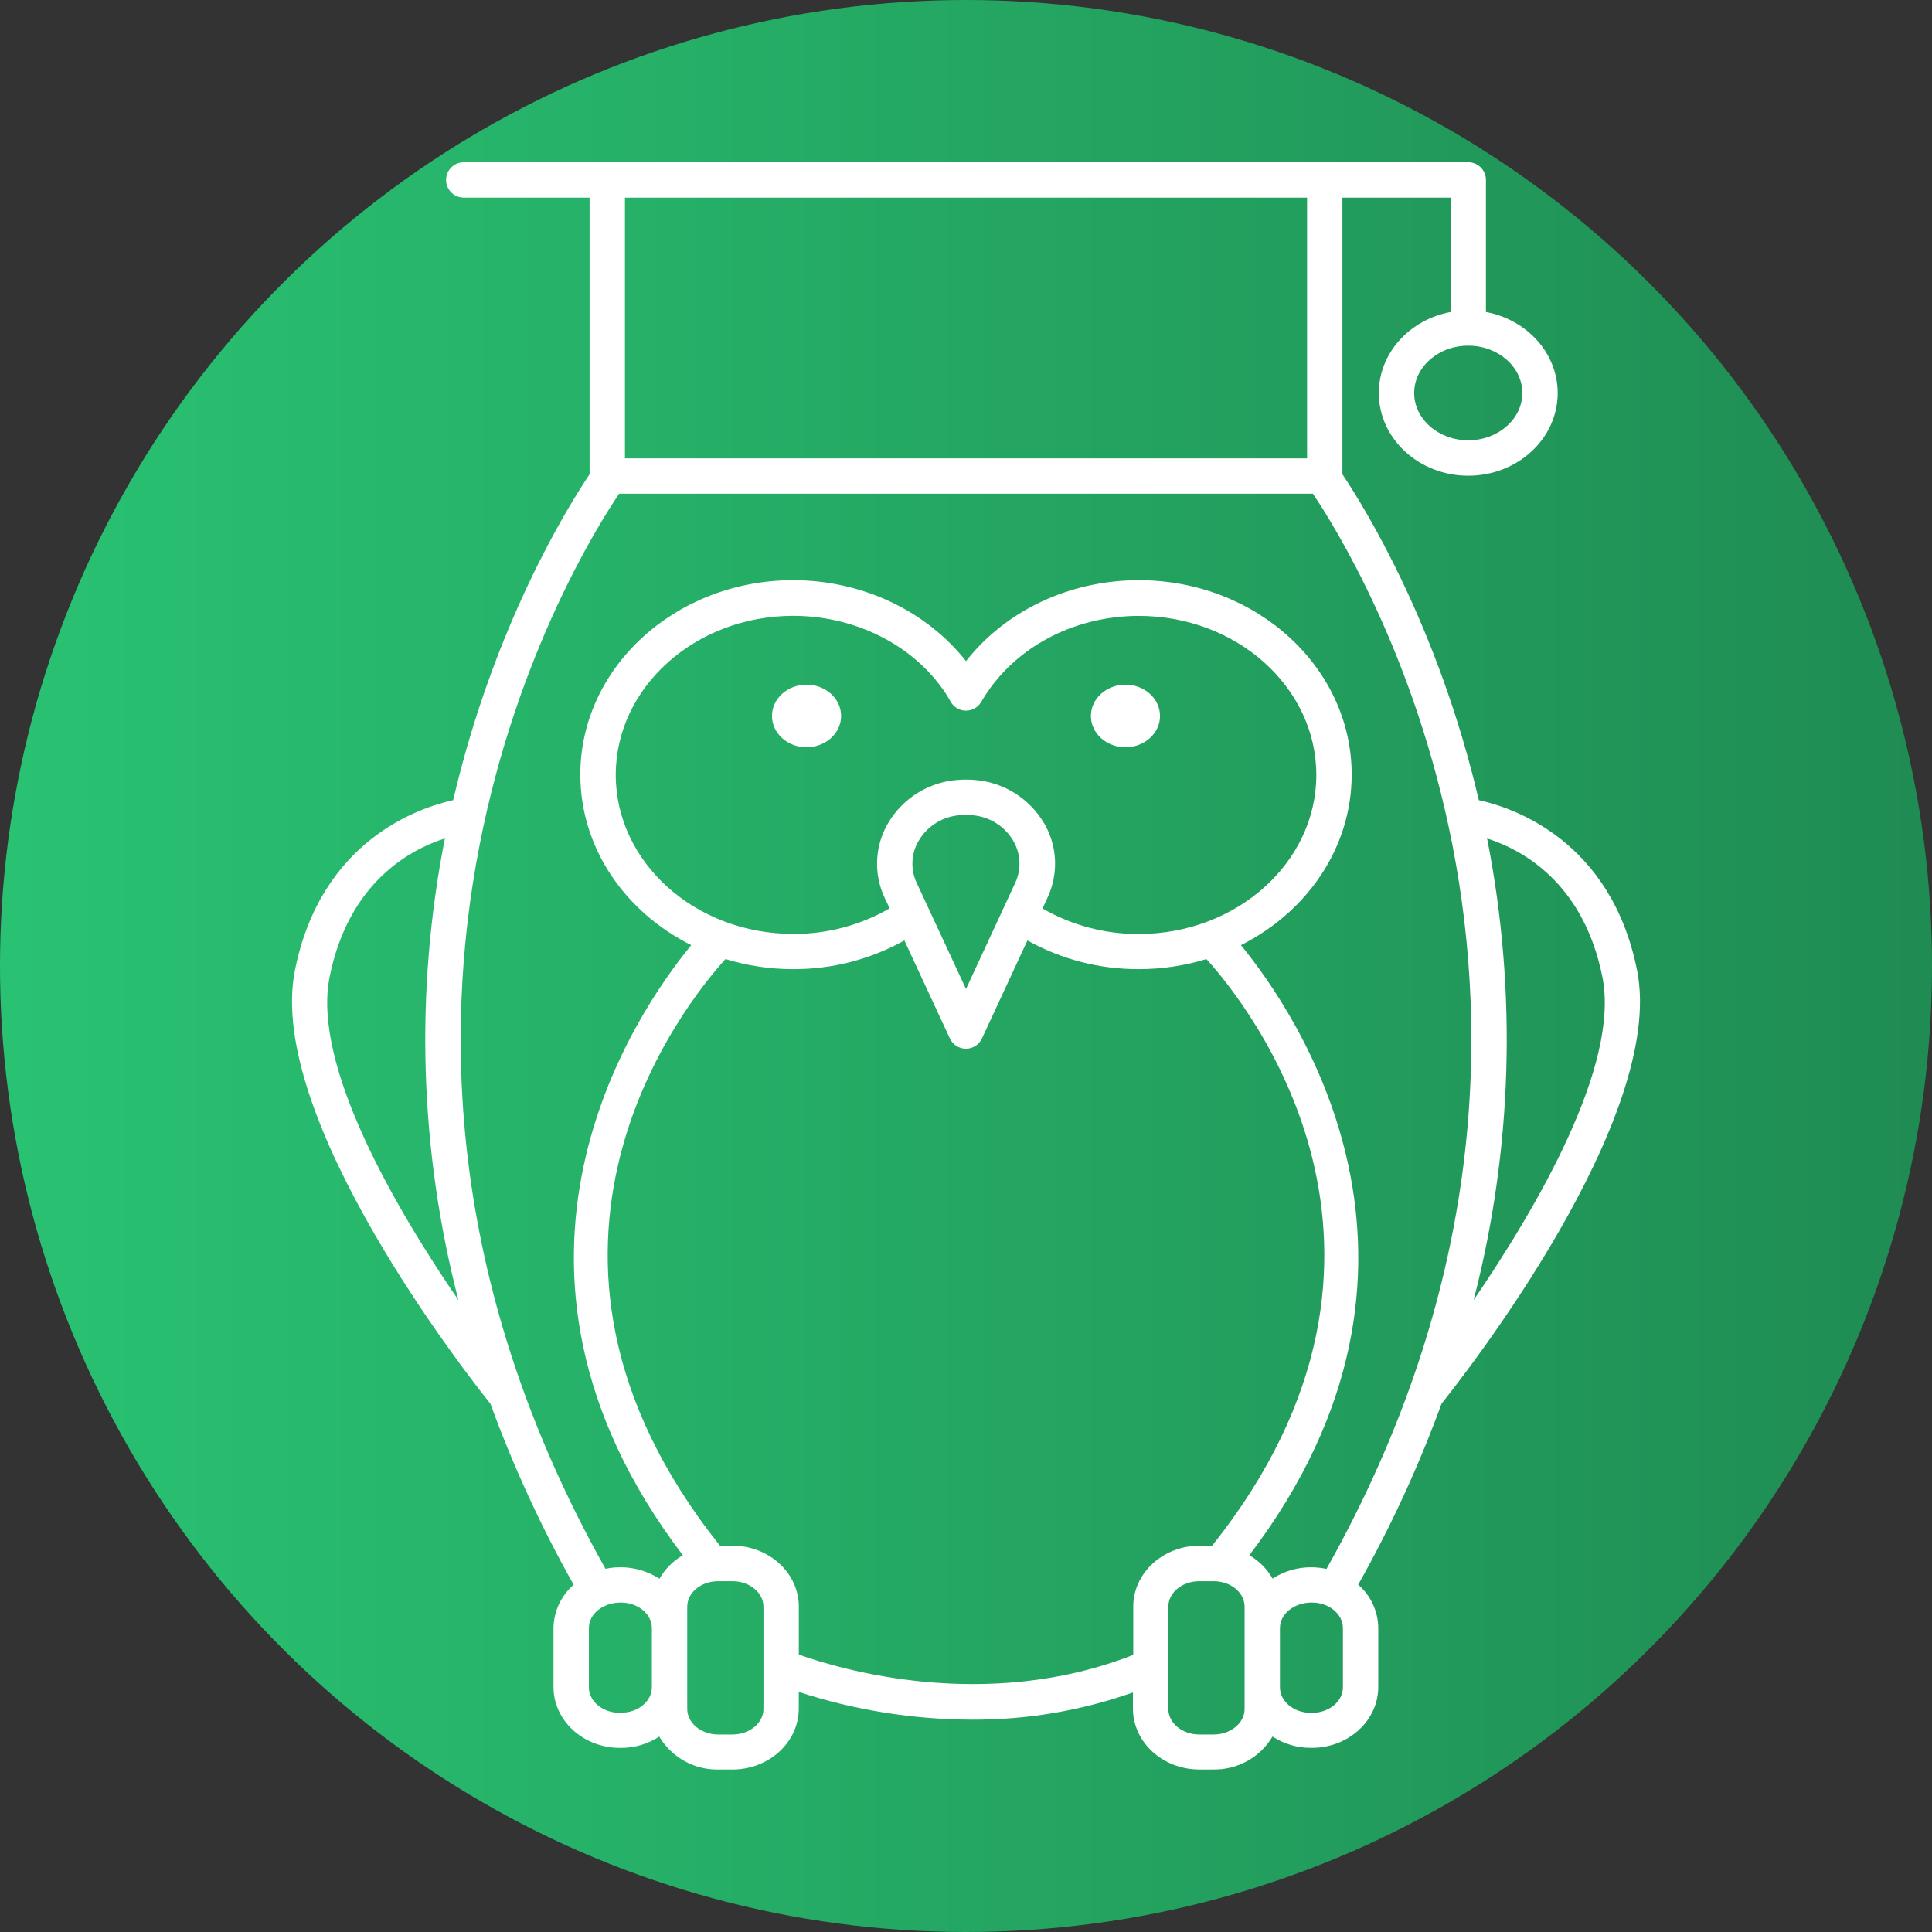
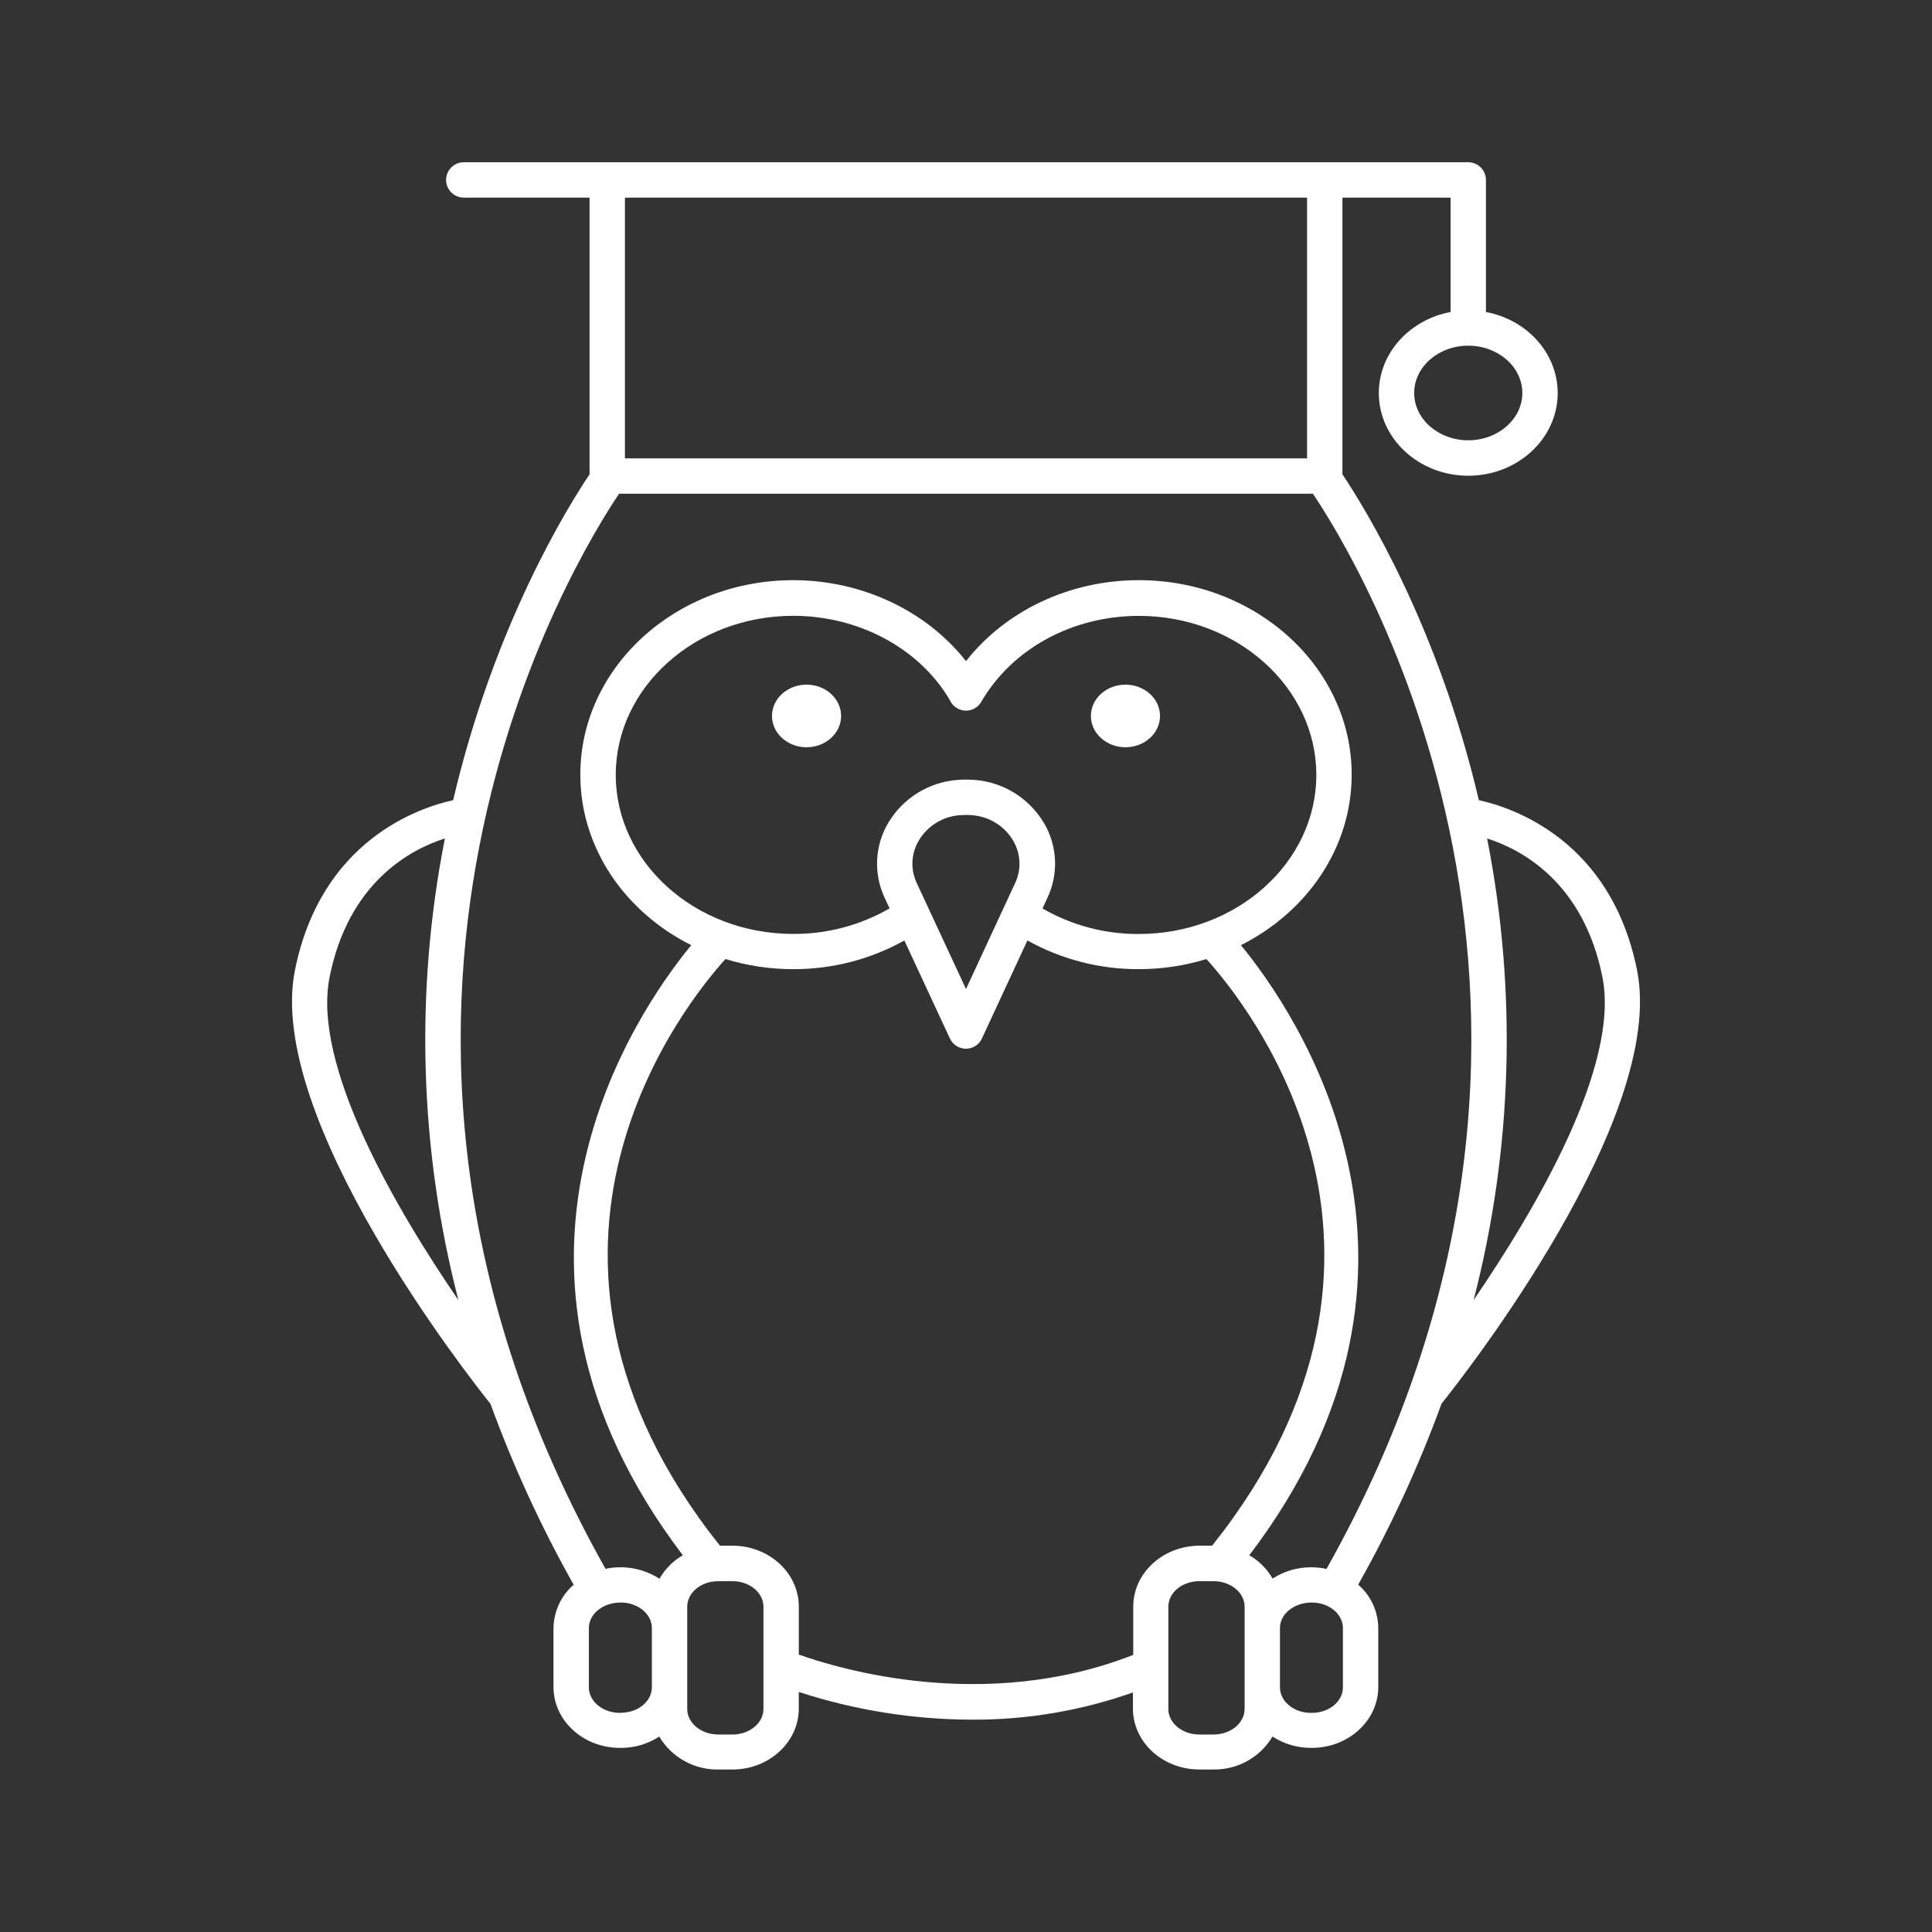
<svg xmlns="http://www.w3.org/2000/svg" width="512" height="512" viewBox="0 0 512 512" fill="none">
  <rect x="0" y="0" width="512" height="512" fill="#333333" stroke="none" />
  <g clip-path="url(#clip0)">
-     <circle cx="256" cy="256" r="256" transform="rotate(-90 256 256)" fill="url(#paint0_linear)" />
    <path d="M359.936 419.949C368.593 404.586 375.982 388.542 382.029 371.977C387.697 364.903 441.668 296.253 433.841 257.146C426.942 222.651 400.889 214.015 391.905 212.049C381.065 165.722 361.507 134.295 355.756 125.697V52.37H384.418V82.686C373.587 84.707 365.402 93.562 365.402 104.164C365.402 116.244 376.031 126.073 389.103 126.073C402.175 126.073 412.804 116.244 412.804 104.164C412.804 93.562 404.619 84.707 393.788 82.686V47.685C393.788 47.07 393.667 46.461 393.431 45.892C393.196 45.324 392.851 44.807 392.416 44.372C391.981 43.937 391.464 43.592 390.896 43.357C390.327 43.121 389.718 43 389.103 43H122.906C121.664 43 120.472 43.494 119.594 44.372C118.715 45.251 118.221 46.443 118.221 47.685C118.221 48.928 118.715 50.119 119.594 50.998C120.472 51.877 121.664 52.37 122.906 52.37H156.244V125.697C150.493 134.249 130.935 165.676 120.095 212.049C111.111 214.025 85.058 222.651 78.159 257.146C70.332 296.317 124.349 365.004 129.98 372.032C136.016 388.585 143.389 404.619 152.028 419.976C150.376 421.404 149.046 423.166 148.124 425.145C147.203 427.124 146.711 429.276 146.681 431.459V447.076C146.681 455.969 154.572 463.208 164.264 463.208H164.53C168.143 463.222 171.68 462.181 174.709 460.213C176.315 462.912 178.604 465.141 181.346 466.673C184.088 468.205 187.185 468.987 190.326 468.94H194.102C203.793 468.94 211.685 461.701 211.685 452.799V448.381C226.496 453.21 241.973 455.69 257.553 455.73C272.091 455.802 286.534 453.362 300.242 448.518V452.79C300.242 461.692 308.124 468.931 317.825 468.931H321.61C324.751 468.978 327.848 468.196 330.59 466.664C333.332 465.132 335.621 462.903 337.227 460.204C340.259 462.172 343.8 463.213 347.415 463.198H347.672C357.364 463.198 365.255 455.959 365.255 447.067V431.459C365.237 429.273 364.754 427.115 363.837 425.13C362.92 423.145 361.59 421.379 359.936 419.949ZM403.434 104.145C403.434 111.053 397.003 116.685 389.103 116.685C381.203 116.685 374.772 111.053 374.772 104.145C374.772 97.237 381.203 91.606 389.103 91.606C397.003 91.606 403.434 97.228 403.434 104.145ZM424.655 258.937C429.349 282.418 406.952 320.487 390.527 344.528C400.863 304.534 402.084 262.729 394.1 222.201C403.195 225.103 419.62 233.757 424.655 258.937ZM346.386 52.37V121.471H165.614V52.37H346.386ZM87.346 258.937C92.38 233.757 108.814 225.103 117.9 222.191C109.915 262.73 111.139 304.544 121.483 344.546C105.057 320.551 82.651 282.445 87.346 258.937ZM164.071 130.841H347.929C359.017 147.239 434.374 268.372 351.539 415.778C350.192 415.493 348.819 415.348 347.442 415.346C343.828 415.336 340.288 416.376 337.254 418.341C335.777 415.772 333.648 413.639 331.081 412.158C389.645 335.157 343.4 268.197 328.858 250.476C346.312 241.713 358.209 224.754 358.209 205.279C358.209 176.865 332.909 153.752 301.813 153.752C283.44 153.752 266.509 161.827 256 175.212C245.472 161.845 228.441 153.752 210.187 153.752C179.091 153.752 153.791 176.865 153.791 205.279C153.791 224.736 165.669 241.713 183.188 250.476C168.637 268.16 122.392 335.121 180.956 412.158C178.379 413.645 176.244 415.792 174.773 418.378C170.531 415.661 165.392 414.717 160.461 415.75C77.645 268.353 152.983 147.239 164.071 130.841ZM242.919 233.95C242.091 232.181 241.71 230.235 241.81 228.285C241.909 226.334 242.485 224.437 243.488 222.761C244.635 220.823 246.24 219.196 248.162 218.022C250.084 216.848 252.264 216.163 254.512 216.027C255.002 215.99 255.498 215.972 256 215.972C256.505 215.972 257.001 215.972 257.461 216.027C259.707 216.168 261.886 216.855 263.807 218.028C265.728 219.202 267.333 220.826 268.484 222.761C269.483 224.439 270.056 226.335 270.156 228.285C270.255 230.235 269.877 232.179 269.054 233.95L256 262.097L242.919 233.95ZM276.615 218.048C274.687 214.81 272.005 212.086 268.799 210.108C265.592 208.129 261.954 206.955 258.196 206.685C256.725 206.574 255.248 206.574 253.777 206.685C250.027 206.963 246.399 208.141 243.2 210.119C240.002 212.097 237.328 214.817 235.404 218.048C233.635 221.027 232.621 224.393 232.452 227.853C232.282 231.314 232.961 234.763 234.43 237.9L235.753 240.73C227.989 245.213 219.171 247.55 210.205 247.5C184.281 247.5 163.18 228.594 163.18 205.353C163.18 182.111 184.309 163.196 210.205 163.196C227.403 163.196 243.277 171.62 251.425 185.041L251.93 185.96C252.338 186.678 252.929 187.275 253.642 187.691C254.355 188.107 255.165 188.328 255.991 188.33C256.811 188.329 257.617 188.113 258.328 187.704C259.038 187.294 259.63 186.706 260.042 185.997C268.181 171.941 284.184 163.214 301.813 163.214C327.746 163.214 348.839 182.129 348.839 205.371C348.839 228.613 327.71 247.518 301.813 247.518C292.851 247.57 284.037 245.236 276.275 240.757L277.588 237.919C279.068 234.774 279.754 231.315 279.584 227.844C279.414 224.373 278.394 220.996 276.615 218.011V218.048ZM164.54 453.929H164.273C159.744 453.929 156.06 450.898 156.06 447.168V431.459C156.06 427.729 159.735 424.689 164.54 424.689C169.068 424.689 172.752 427.729 172.752 431.459V447.076C172.78 450.861 169.096 453.893 164.567 453.893L164.54 453.929ZM202.324 452.891C202.324 456.621 198.649 459.662 194.111 459.662H190.335C185.806 459.662 182.122 456.621 182.122 452.891V425.791C182.122 422.061 185.797 419.03 190.335 419.03H194.111C198.64 419.03 202.324 422.061 202.324 425.791V452.891ZM211.694 438.524V425.754C211.694 416.862 203.803 409.623 194.111 409.623H190.794C128.326 331.272 182.031 265.395 192.255 254.16C198.057 255.937 204.092 256.838 210.16 256.834C220.485 256.884 230.649 254.267 239.667 249.236L251.728 275.197C252.102 276.01 252.701 276.699 253.454 277.181C254.207 277.664 255.083 277.921 255.977 277.921C256.872 277.921 257.747 277.664 258.5 277.181C259.253 276.699 259.852 276.01 260.226 275.197L272.278 249.227C281.295 254.261 291.459 256.881 301.785 256.834C307.863 256.841 313.907 255.94 319.717 254.16C329.942 265.432 383.692 331.272 321.224 409.623H317.908C308.207 409.623 300.325 416.862 300.325 425.754V438.56C261.135 453.948 222.341 442.281 211.721 438.487L211.694 438.524ZM329.832 452.891C329.832 456.621 326.157 459.662 321.619 459.662H317.834C313.305 459.662 309.621 456.621 309.621 452.891V425.791C309.621 422.061 313.296 419.03 317.834 419.03H321.619C326.148 419.03 329.832 422.061 329.832 425.791V452.891ZM355.885 447.168C355.885 450.898 352.21 453.929 347.672 453.929H347.415C342.886 453.929 339.202 450.898 339.202 447.168V431.459C339.202 427.729 342.877 424.689 347.672 424.689C352.201 424.689 355.885 427.729 355.885 431.459V447.168Z" fill="white" />
    <path d="M213.742 198.031C218.801 198.031 222.901 194.317 222.901 189.736C222.901 185.154 218.801 181.44 213.742 181.44C208.684 181.44 204.583 185.154 204.583 189.736C204.583 194.317 208.684 198.031 213.742 198.031Z" fill="white" />
    <path d="M298.258 198.031C303.316 198.031 307.417 194.317 307.417 189.736C307.417 185.154 303.316 181.44 298.258 181.44C293.2 181.44 289.099 185.154 289.099 189.736C289.099 194.317 293.2 198.031 298.258 198.031Z" fill="white" />
  </g>
  <defs>
    <linearGradient id="paint0_linear" x1="256" y1="1.52588e-05" x2="256" y2="512" gradientUnits="userSpaceOnUse">
      <stop stop-color="#29C272" />
      <stop offset="1" stop-color="#1F8C53" />
    </linearGradient>
    <clipPath id="clip0">
      <rect width="512" height="512" fill="white" />
    </clipPath>
  </defs>
</svg>